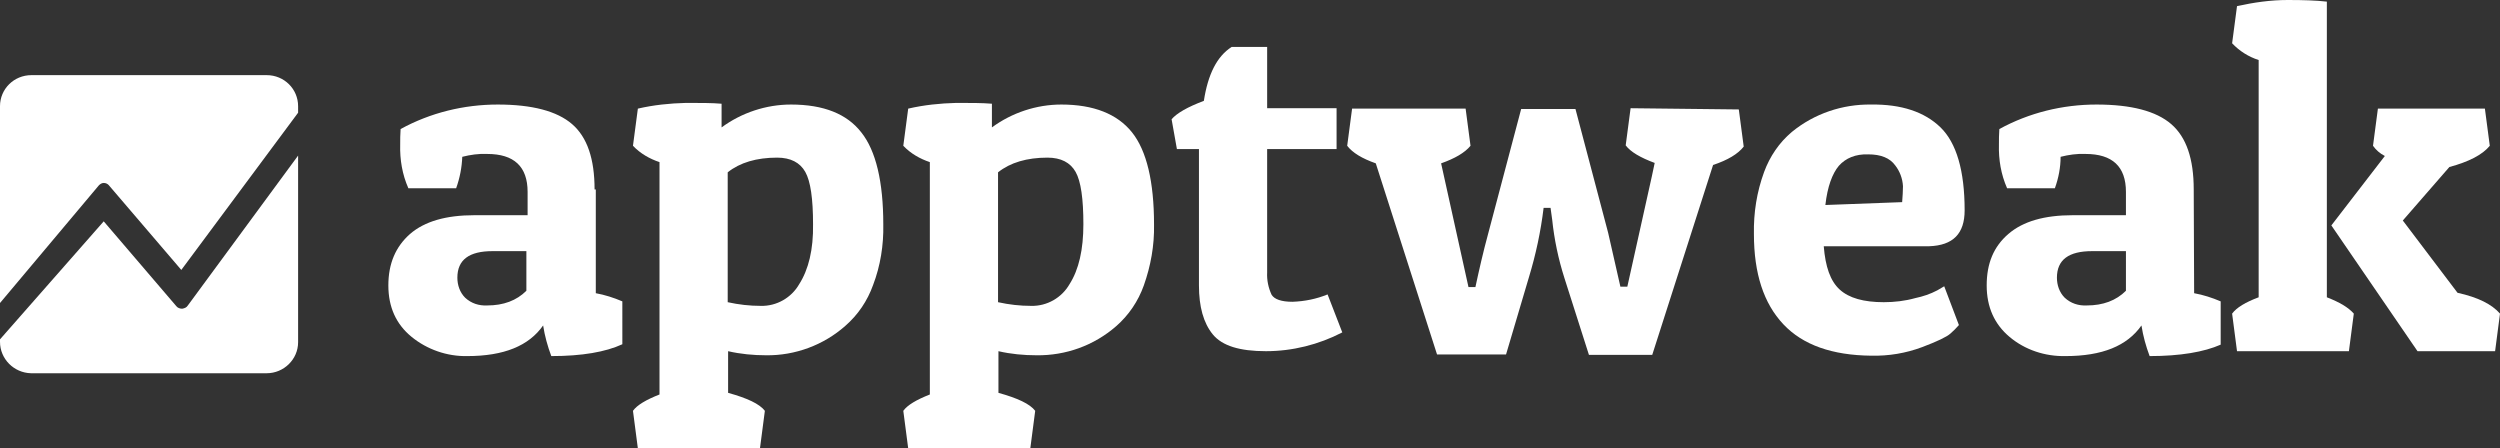
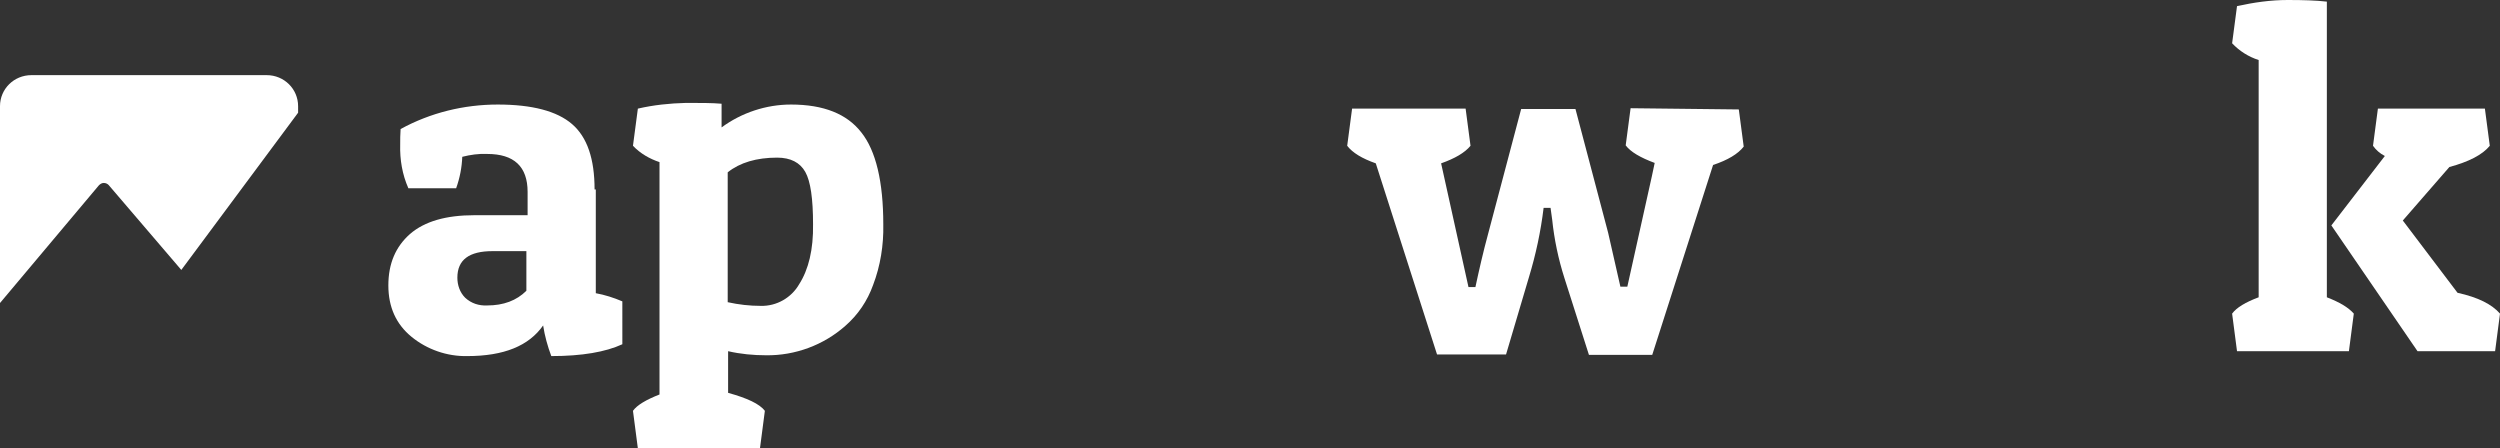
<svg xmlns="http://www.w3.org/2000/svg" version="1.1" id="Layer_1" x="0px" y="0px" viewBox="0 0 612.2 109.8" style="enable-background:new 0 0 612.2 109.8;" xml:space="preserve">
  <rect x="0" y="0" width="612.2" height="109.8" fill="#333333" stroke="none" />
  <style type="text/css">
	.st0{fill:#FFFFFF;}
</style>
  <title>AppTweak_logo</title>
  <g id="Calque_2">
    <g id="Calque_1-2">
      <path class="st0" d="M145.6,46.4c0-7.5-1.8-12.8-5.5-16s-9.8-4.8-18.2-4.8c-8.3,0-16.5,2-23.8,6c-0.1,1.3-0.1,2.6-0.1,3.8    c-0.1,3.7,0.5,7.3,2,10.7h11.7c0.9-2.5,1.4-5.1,1.5-7.7c2-0.5,4-0.8,6.1-0.7c6.6,0,9.9,3.1,9.9,9.3v5.7h-13    c-7,0-12.2,1.5-15.8,4.6c-3.5,3.1-5.3,7.2-5.3,12.6c0,5.3,1.9,9.5,5.7,12.6c3.8,3.1,8.7,4.8,13.6,4.7c9,0,15.1-2.5,18.6-7.5    c0.4,2.6,1.1,5.1,2,7.5c7.5,0,13.3-1,17.4-2.9V73.8c-2.1-0.9-4.3-1.6-6.5-2V46.4z M128.9,71.2c-2.4,2.4-5.6,3.6-9.6,3.6    c-2,0.1-3.9-0.5-5.4-1.9c-1.3-1.3-1.9-3.1-1.9-4.9c0-4.4,2.9-6.5,8.6-6.5h8.3V71.2z" />
      <path class="st0" d="M193.7,25.6c-6.1,0-12.1,2-17,5.6v-5.8c-2.3-0.2-5.2-0.2-8.7-0.2c-4,0.1-7.9,0.5-11.8,1.4l-1.2,9.1    c1.8,1.9,4.1,3.2,6.5,4v56.9c-3.3,1.3-5.5,2.6-6.5,4l1.2,9.2h29.9l1.2-9.2c-1.3-1.7-4.3-3.1-9-4.4V86c3,0.7,6.2,1,9.3,1    c7.1,0.1,14.1-2.5,19.4-7.2c3.1-2.7,5.4-6.1,6.8-10c1.8-4.7,2.6-9.8,2.5-14.8c0-10.5-1.8-18.1-5.4-22.6    C207.4,27.9,201.7,25.6,193.7,25.6z M195.7,69.6c-1.9,3.3-5.5,5.4-9.4,5.3c-2.7,0-5.4-0.3-8.1-0.9V42.2c3-2.4,7.1-3.6,12.1-3.6    c3.3,0,5.6,1.2,6.9,3.5c1.3,2.3,1.9,6.6,1.9,12.8C199.2,61.1,198,66,195.7,69.6L195.7,69.6z" />
-       <path class="st0" d="M259.9,25.6c-6.1,0-12.1,2-17,5.6v-5.8c-2.3-0.2-5.2-0.2-8.7-0.2c-4,0.1-7.9,0.5-11.8,1.4l-1.2,9.1    c1.8,1.9,4.1,3.2,6.5,4v56.9c-3.3,1.3-5.5,2.6-6.5,4l1.2,9.2h29.9l1.2-9.2c-1.3-1.7-4.3-3.1-9-4.4V86c3,0.7,6.2,1,9.3,1    c7.2,0.1,14.1-2.4,19.5-7.1c3.1-2.7,5.4-6.1,6.8-10c1.7-4.8,2.6-9.8,2.5-14.9c0-10.5-1.8-18.1-5.4-22.6S267.8,25.6,259.9,25.6z     M261.9,69.6c-1.9,3.3-5.5,5.4-9.4,5.3c-2.7,0-5.4-0.3-8.1-0.9V42.2c3-2.4,7.1-3.6,12.1-3.6c3.3,0,5.6,1.2,6.9,3.5    c1.3,2.3,1.9,6.6,1.9,12.8C265.3,61.1,264.2,66,261.9,69.6L261.9,69.6z" />
-       <path class="st0" d="M316.5,73.9c-2.7,0-4.4-0.6-5.1-1.7c-0.8-1.7-1.2-3.6-1.1-5.5V36.5h17v-10h-17v-15h-8.7    c-3.6,2.3-5.8,6.7-6.8,13.2c-4,1.5-6.6,3-7.9,4.5l1.3,7.3h5.4v33.4c0,5.2,1.1,9.2,3.4,12s6.6,4.1,13,4.1c6.5,0,12.9-1.6,18.7-4.6    l-3.6-9.3C322.4,73.2,319.5,73.8,316.5,73.9z" />
      <path class="st0" d="M399.3,26.5l-1.2,9.1c1.2,1.6,3.6,3,7.1,4.3l-0.7,3.3c-1,4.6-3,13.6-6,27h-1.7l-3-13.2l-8-30.3h-13.3    l-8.1,30.6c-1.2,4.4-2.2,8.8-3.1,13h-1.7L352.9,40c3.4-1.2,5.8-2.6,7.2-4.3l-1.2-9.1h-27.8l-1.2,9.1c1.3,1.7,3.6,3.1,7,4.3    l15,46.8h16.9l5.6-18.9c1.7-5.6,2.9-11.2,3.6-17h1.7l0.4,2.9c0.5,4.8,1.5,9.6,3,14.3l6,18.8h15.5l14.9-46.5    c3.6-1.2,6.1-2.7,7.5-4.5l-1.2-9.1L399.3,26.5z" />
-       <path class="st0" d="M481.1,51.5c0-9.7-2-16.5-5.9-20.3s-9.6-5.7-17-5.6c-7-0.1-13.9,2.2-19.4,6.7c-3.1,2.6-5.4,6-6.8,9.8    c-1.8,4.9-2.6,10-2.5,15.2c0,9.7,2.4,17,7.2,22.1c4.8,5.1,12,7.6,21.5,7.7c4.3,0.1,8.5-0.6,12.5-2.1c3.7-1.4,6-2.5,6.9-3.3    c0.7-0.6,1.4-1.3,2.1-2.1l-3.6-9.5l-1.7,1c-1.7,0.9-3.5,1.5-5.4,1.9c-2.5,0.7-5.1,1-7.7,1c-4.9,0-8.5-1-10.8-3.1    s-3.5-5.6-3.9-10.6h25.8C478.3,60.1,481.1,57.2,481.1,51.5z M465.8,49.5L447,50.2c0.5-4.5,1.7-7.7,3.3-9.6    c1.7-1.9,4.1-2.9,7.2-2.8c3.1,0,5.3,0.9,6.6,2.7c1.1,1.4,1.8,3.2,1.9,5.1C466,46.8,465.9,48.1,465.8,49.5L465.8,49.5z" />
-       <path class="st0" d="M537.2,46.4c0-7.5-1.8-12.8-5.5-16s-9.8-4.8-18.3-4.8c-8.3,0-16.5,2-23.8,6c-0.1,1.3-0.1,2.6-0.1,3.8    c-0.1,3.7,0.5,7.3,2,10.7h11.7c0.9-2.5,1.4-5.1,1.4-7.7c2-0.5,4-0.8,6.1-0.7c6.6,0,9.9,3.1,9.9,9.3v5.7h-13    c-7,0-12.2,1.5-15.8,4.6s-5.3,7.2-5.3,12.6c0,5.3,1.9,9.5,5.6,12.6c3.8,3.2,8.7,4.8,13.7,4.7c9,0,15.1-2.5,18.6-7.5    c0.4,2.6,1.1,5.1,2,7.5c7.5,0,13.3-1,17.4-2.8V73.8c-2.1-0.9-4.3-1.6-6.5-2L537.2,46.4z M520.6,71.2c-2.4,2.4-5.6,3.6-9.6,3.6    c-2,0.1-3.9-0.5-5.4-1.9c-1.3-1.3-1.9-3.1-1.9-4.9c0-4.4,2.9-6.5,8.6-6.5h8.3L520.6,71.2z" />
      <path class="st0" d="M601.8,71.7L588.4,54l11.4-13.1c4.8-1.3,8.1-3,9.9-5.2l-1.2-9.1h-26.2l-1.2,9.1c0.7,1,1.7,1.9,2.9,2.5    l-13.1,17L592,86h19l1.2-9.2C610.2,74.5,606.8,72.8,601.8,71.7z" />
      <path class="st0" d="M569.8,72.8V0.4C567.2,0.1,564,0,560.2,0c-4.2,0-8.3,0.6-12.4,1.5l-1.2,9.1c1.8,1.9,4,3.3,6.5,4.1v58.1    c-3.2,1.2-5.4,2.5-6.5,4l1.2,9.2h27.4l1.2-9.2C575.1,75.3,572.9,74,569.8,72.8z" />
-       <path class="st0" d="M44.6,75.6c-0.5,0-1.1-0.2-1.4-0.6L25.4,54.2L0,83.1v0.6c0,4.2,3.4,7.6,7.6,7.7c0,0,0,0,0,0h57.7    c4.2,0,7.7-3.4,7.7-7.6c0,0,0,0,0-0.1V38.1L46,74.8C45.7,75.3,45.2,75.5,44.6,75.6z" />
      <path class="st0" d="M65.3,18.4H7.7C3.4,18.4,0,21.8,0,26c0,0,0,0,0,0v48.2l24.2-28.8c0.3-0.3,0.7-0.6,1.2-0.6l0,0    c0.5,0,0.9,0.2,1.2,0.5l17.8,20.8L73,27.6v-1.6C73,21.8,69.6,18.4,65.3,18.4C65.4,18.4,65.3,18.4,65.3,18.4z" />
    </g>
  </g>
</svg>